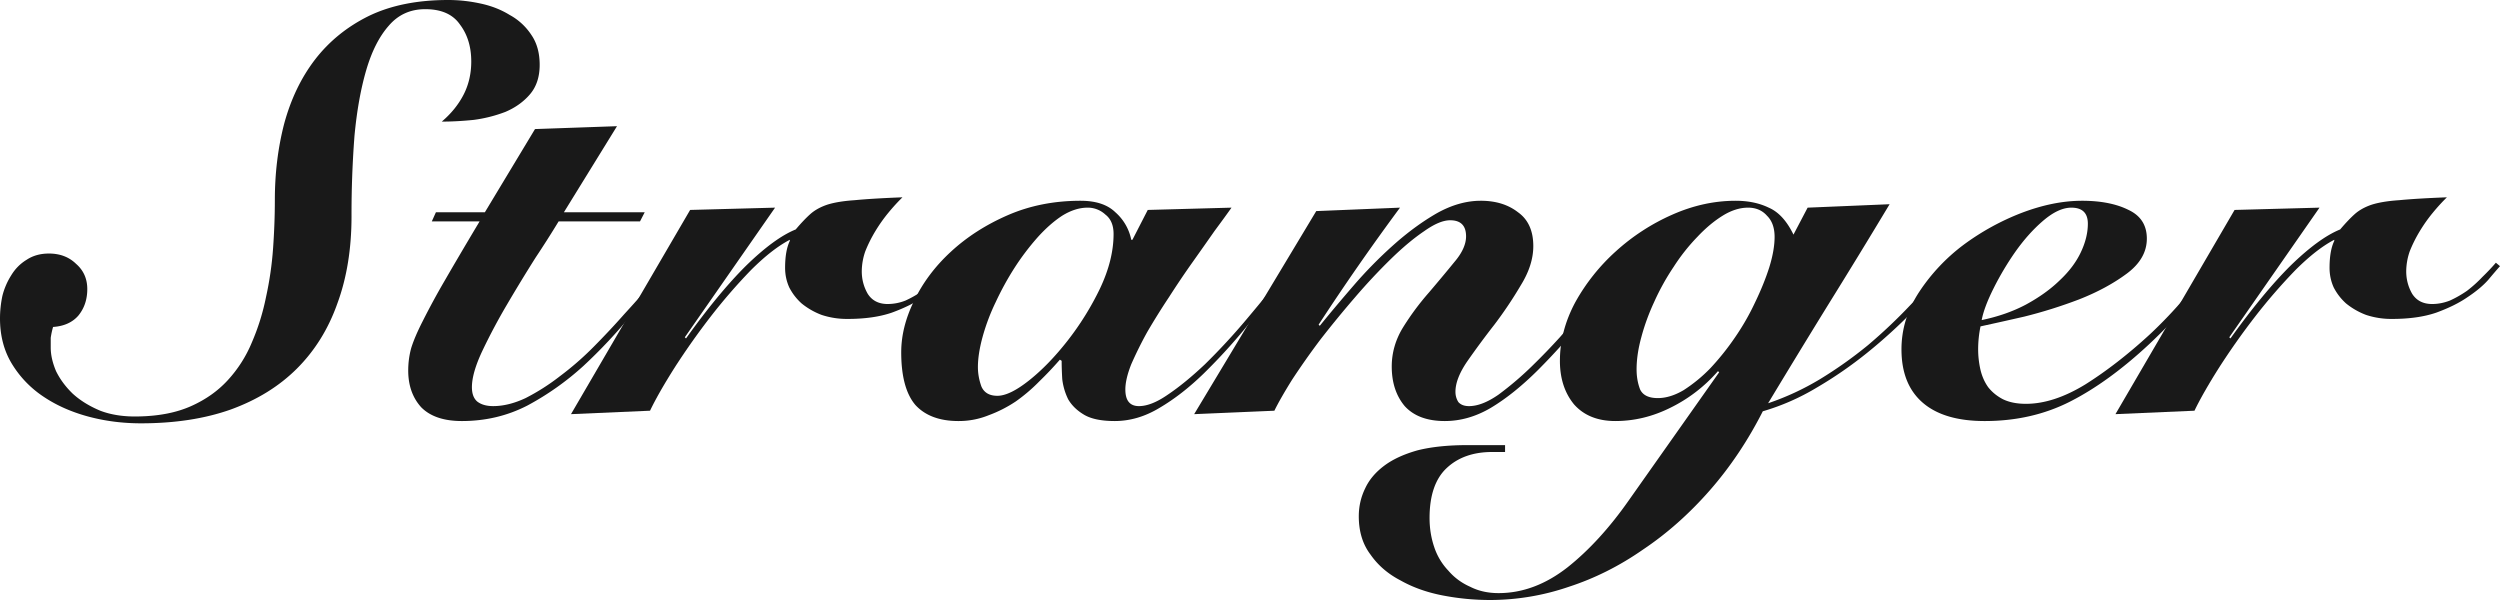
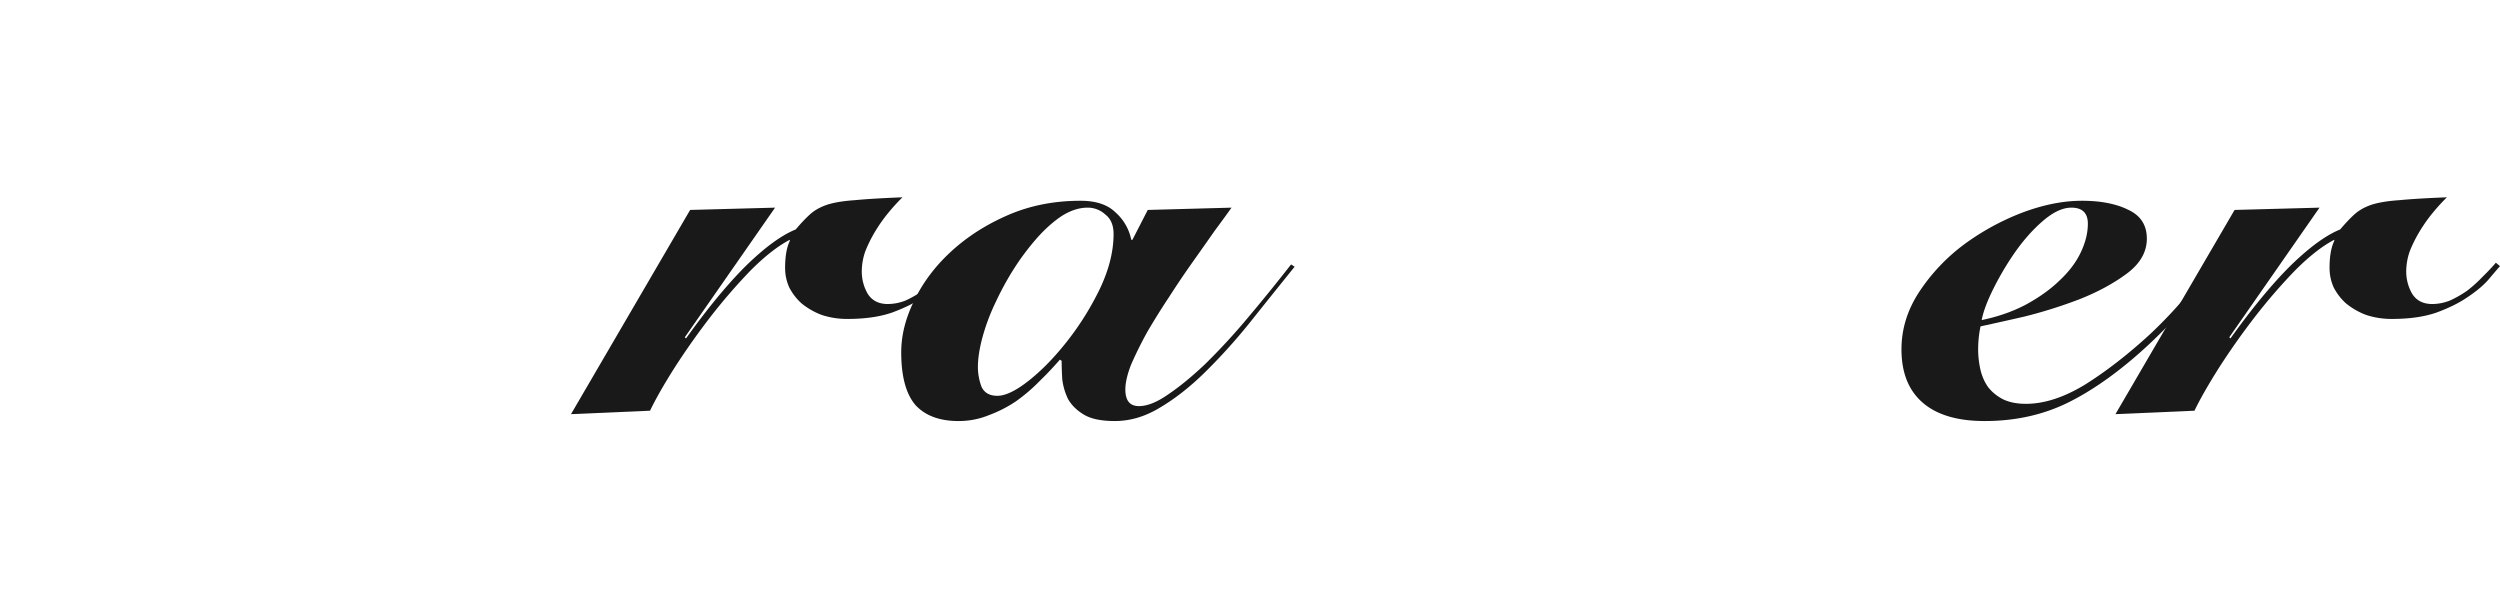
<svg xmlns="http://www.w3.org/2000/svg" width="200" height="48" fill="none">
-   <path fill="#191919" d="M37.7 4.91c0-1.162-.298-2.141-.896-2.937C36.238 1.147 35.31.734 34.02.734c-1.195 0-2.17.444-2.925 1.331-.755.857-1.353 2.034-1.793 3.533-.44 1.5-.755 3.259-.944 5.278a81.73 81.73 0 0 0-.236 6.424c0 2.6-.377 4.926-1.132 6.975-.724 2.05-1.81 3.794-3.256 5.232-1.416 1.407-3.177 2.493-5.285 3.258-2.076.734-4.467 1.101-7.172 1.101-1.478 0-2.894-.183-4.246-.55-1.353-.368-2.548-.903-3.587-1.607a8.365 8.365 0 0 1-2.5-2.615C.314 28.054 0 26.845 0 25.468c0-.58.063-1.177.189-1.79a5.619 5.619 0 0 1 .708-1.651c.314-.52.723-.933 1.226-1.24.504-.336 1.101-.504 1.793-.504.881 0 1.605.275 2.17.826.598.52.897 1.193.897 2.02 0 .825-.236 1.529-.707 2.11-.472.55-1.149.857-2.03.918a6.264 6.264 0 0 0-.188.872v.78c0 .581.141 1.208.425 1.881.314.643.755 1.24 1.32 1.79.598.55 1.338 1.01 2.218 1.377.881.336 1.904.49 3.067.459 1.636-.031 3.036-.306 4.2-.827 1.164-.52 2.139-1.208 2.925-2.064a10.25 10.25 0 0 0 1.935-3.03c.503-1.162.88-2.37 1.132-3.624.283-1.285.472-2.585.566-3.901.095-1.346.142-2.631.142-3.855 0-2.172.252-4.222.755-6.149.535-1.958 1.353-3.656 2.454-5.094 1.132-1.468 2.563-2.63 4.293-3.487C31.252.428 33.375 0 35.86 0c.85 0 1.699.092 2.548.275.881.184 1.667.49 2.36.918A4.831 4.831 0 0 1 42.513 2.8c.44.643.661 1.438.661 2.386 0 .98-.267 1.775-.802 2.387-.504.581-1.148 1.04-1.935 1.376a11.06 11.06 0 0 1-2.548.643c-.912.092-1.761.137-2.548.137.755-.642 1.337-1.36 1.746-2.156.41-.796.614-1.683.614-2.662ZM34.544 17.713l.33-.734h3.917l4.01-6.654 6.559-.23-4.247 6.884h6.465l-.378.734H44.69a84.754 84.754 0 0 1-1.84 2.891 132.193 132.193 0 0 0-2.265 3.717 47.937 47.937 0 0 0-1.982 3.717c-.566 1.193-.85 2.172-.85 2.937 0 .52.142.903.425 1.147.315.245.74.367 1.274.367.818 0 1.683-.214 2.595-.642a17.032 17.032 0 0 0 2.737-1.744 23.937 23.937 0 0 0 2.69-2.34c.88-.887 1.698-1.76 2.453-2.616a93.89 93.89 0 0 0 2.123-2.386l1.51-1.836.378.184a151.309 151.309 0 0 0-3.397 4.038 40.595 40.595 0 0 1-3.87 4.13 22.299 22.299 0 0 1-4.482 3.167c-1.604.826-3.35 1.239-5.238 1.239-1.447 0-2.532-.367-3.255-1.102-.692-.765-1.038-1.744-1.038-2.937 0-.611.078-1.208.236-1.79.188-.611.503-1.345.943-2.202a60.146 60.146 0 0 1 1.746-3.212c.724-1.255 1.651-2.83 2.784-4.727h-3.822Z" />
-   <path fill="#191919" d="m45.68 33.132 9.531-16.337 6.795-.183-7.22 10.37.095.093c1.73-2.417 3.334-4.36 4.813-5.828 1.51-1.469 2.83-2.433 3.963-2.891.44-.52.834-.933 1.18-1.24.346-.305.786-.55 1.321-.734.566-.183 1.305-.306 2.218-.367.944-.091 2.217-.168 3.822-.23-.378.368-.755.781-1.133 1.24-.377.459-.723.948-1.038 1.468-.314.52-.582 1.056-.802 1.606a4.939 4.939 0 0 0-.283 1.607c0 .642.157 1.239.472 1.79.346.55.88.825 1.604.825a3.88 3.88 0 0 0 1.416-.275 8.699 8.699 0 0 0 1.368-.78c.44-.337.85-.704 1.227-1.102.409-.397.77-.78 1.085-1.147l.33.276c-.22.244-.534.611-.943 1.1-.41.46-.96.919-1.652 1.378-.66.458-1.494.871-2.5 1.239-.976.336-2.155.504-3.54.504a6.407 6.407 0 0 1-2.076-.32 5.723 5.723 0 0 1-1.604-.919 4.44 4.44 0 0 1-.99-1.285c-.22-.489-.331-1.01-.331-1.56 0-.918.126-1.636.377-2.157v-.091c-.943.49-1.981 1.3-3.114 2.432a44.862 44.862 0 0 0-3.255 3.763 56.97 56.97 0 0 0-2.879 4.084c-.85 1.346-1.494 2.478-1.934 3.396l-6.323.275Z" />
+   <path fill="#191919" d="m45.68 33.132 9.531-16.337 6.795-.183-7.22 10.37.095.093c1.73-2.417 3.334-4.36 4.813-5.828 1.51-1.469 2.83-2.433 3.963-2.891.44-.52.834-.933 1.18-1.24.346-.305.786-.55 1.321-.734.566-.183 1.305-.306 2.218-.367.944-.091 2.217-.168 3.822-.23-.378.368-.755.781-1.133 1.24-.377.459-.723.948-1.038 1.468-.314.52-.582 1.056-.802 1.606a4.939 4.939 0 0 0-.283 1.607c0 .642.157 1.239.472 1.79.346.55.88.825 1.604.825a3.88 3.88 0 0 0 1.416-.275 8.699 8.699 0 0 0 1.368-.78c.44-.337.85-.704 1.227-1.102.409-.397.77-.78 1.085-1.147l.33.276c-.22.244-.534.611-.943 1.1-.41.46-.96.919-1.652 1.378-.66.458-1.494.871-2.5 1.239-.976.336-2.155.504-3.54.504a6.407 6.407 0 0 1-2.076-.32 5.723 5.723 0 0 1-1.604-.919 4.44 4.44 0 0 1-.99-1.285c-.22-.489-.331-1.01-.331-1.56 0-.918.126-1.636.377-2.157v-.091c-.943.49-1.981 1.3-3.114 2.432a44.862 44.862 0 0 0-3.255 3.763 56.97 56.97 0 0 0-2.879 4.084c-.85 1.346-1.494 2.478-1.934 3.396Z" />
  <path fill="#191919" d="M98.522 16.612c-.346.49-.803 1.117-1.369 1.881-.535.765-1.116 1.591-1.746 2.478-.629.887-1.258 1.82-1.887 2.8a56.792 56.792 0 0 0-1.746 2.799 31.626 31.626 0 0 0-1.274 2.57c-.314.795-.472 1.468-.472 2.019 0 .887.362 1.33 1.086 1.33.66 0 1.43-.305 2.312-.917.912-.612 1.903-1.423 2.972-2.432a50.983 50.983 0 0 0 3.35-3.626 145.826 145.826 0 0 0 3.539-4.36l.283.184c-1.258 1.56-2.485 3.09-3.68 4.59a46.05 46.05 0 0 1-3.586 3.946c-1.164 1.132-2.344 2.05-3.539 2.753-1.164.704-2.36 1.056-3.586 1.056-1.07 0-1.887-.169-2.454-.505-.566-.337-.99-.75-1.273-1.24a4.957 4.957 0 0 1-.472-1.605c-.032-.551-.048-1.04-.048-1.469l-.141-.091a28.083 28.083 0 0 1-1.652 1.743 13.546 13.546 0 0 1-1.887 1.606c-.692.46-1.415.826-2.17 1.102a6.346 6.346 0 0 1-2.407.459c-1.51 0-2.658-.429-3.444-1.285-.755-.888-1.133-2.295-1.133-4.222 0-1.346.346-2.723 1.038-4.13.692-1.438 1.667-2.738 2.926-3.9 1.29-1.194 2.815-2.173 4.577-2.938 1.761-.764 3.696-1.147 5.803-1.147 1.227 0 2.155.306 2.784.918a3.948 3.948 0 0 1 1.274 2.203h.095l1.226-2.387 6.7-.183ZM79.789 31.664c.66 0 1.51-.414 2.548-1.24 1.038-.825 2.06-1.881 3.067-3.166A22.859 22.859 0 0 0 88 23.082c.724-1.53 1.086-2.983 1.086-4.36 0-.703-.22-1.223-.66-1.56a2.056 2.056 0 0 0-1.416-.55c-.661 0-1.337.214-2.03.642-.66.429-1.32 1.01-1.981 1.744a20.097 20.097 0 0 0-1.84 2.432 23.55 23.55 0 0 0-1.51 2.754 16.37 16.37 0 0 0-1.038 2.753c-.252.918-.378 1.728-.378 2.432 0 .52.095 1.04.283 1.56.22.49.645.735 1.274.735Z" />
-   <path fill="#191919" d="m95.533 33.132 9.767-16.245 6.701-.275a192.652 192.652 0 0 0-6.512 9.361l.094.092c.818-1.01 1.731-2.096 2.737-3.258a34.636 34.636 0 0 1 3.162-3.212c1.132-1.01 2.28-1.851 3.444-2.524 1.195-.673 2.375-1.01 3.539-1.01 1.195 0 2.186.306 2.973.918.817.581 1.226 1.484 1.226 2.707 0 1.01-.33 2.05-.991 3.12a32.694 32.694 0 0 1-2.123 3.167 68.443 68.443 0 0 0-2.17 2.937c-.629.918-.944 1.729-.944 2.432 0 .306.079.582.236.826.189.214.472.322.849.322.692 0 1.479-.306 2.359-.918a25.66 25.66 0 0 0 2.737-2.34 51.127 51.127 0 0 0 2.171-2.25c.723-.825 1.399-1.605 2.029-2.34l1.698-2.065c.504-.642.897-1.147 1.18-1.514l.424.23a153.287 153.287 0 0 1-3.444 4.267 52.461 52.461 0 0 1-3.633 4.039c-1.29 1.284-2.548 2.294-3.775 3.028-1.195.704-2.422 1.056-3.68 1.056-1.416 0-2.485-.398-3.209-1.194-.692-.825-1.038-1.881-1.038-3.166 0-1.101.299-2.141.897-3.12a21.083 21.083 0 0 1 2.076-2.8c.755-.887 1.431-1.697 2.029-2.432.629-.734.943-1.422.943-2.065 0-.856-.424-1.285-1.274-1.285-.566 0-1.258.291-2.076.872-.818.551-1.698 1.285-2.642 2.203a47.75 47.75 0 0 0-2.878 3.075 86.579 86.579 0 0 0-2.784 3.395 60.684 60.684 0 0 0-2.265 3.213c-.629 1.01-1.101 1.835-1.416 2.478l-6.417.275Z" />
-   <path fill="#191919" d="M124.793 28.864c0-1.59.409-3.15 1.227-4.68a15.814 15.814 0 0 1 3.255-4.085 16.818 16.818 0 0 1 4.53-2.936c1.667-.735 3.35-1.102 5.049-1.102 1.006 0 1.887.184 2.642.55.787.337 1.447 1.056 1.982 2.158l1.132-2.157 6.559-.275a616.784 616.784 0 0 1-4.907 8.03 895.535 895.535 0 0 0-4.813 7.893 21.188 21.188 0 0 0 4.152-1.927 33.866 33.866 0 0 0 3.822-2.708 41.385 41.385 0 0 0 3.397-3.212 59.526 59.526 0 0 0 3.067-3.396l.331.321a52.179 52.179 0 0 1-3.162 3.534 41.61 41.61 0 0 1-3.68 3.35 32.74 32.74 0 0 1-4.058 2.799 18.28 18.28 0 0 1-4.294 1.882c-1.195 2.355-2.611 4.466-4.246 6.332-1.636 1.866-3.413 3.442-5.332 4.727-1.888 1.315-3.869 2.31-5.945 2.983A19.443 19.443 0 0 1 119.225 48a19.97 19.97 0 0 1-3.822-.367c-1.258-.245-2.375-.643-3.35-1.193-1.007-.52-1.809-1.209-2.406-2.065-.63-.826-.944-1.851-.944-3.075 0-.795.173-1.545.519-2.248.314-.673.818-1.27 1.51-1.79.692-.52 1.588-.933 2.689-1.24 1.101-.274 2.422-.412 3.964-.412h3.02v.55h-1.038c-1.51 0-2.721.429-3.634 1.286-.912.856-1.368 2.187-1.368 3.992 0 .826.126 1.606.377 2.34a5 5 0 0 0 1.133 1.882c.472.55 1.054.979 1.746 1.285.66.336 1.415.504 2.265.504 1.918 0 3.759-.688 5.52-2.065 1.73-1.376 3.366-3.166 4.907-5.369l7.22-10.233-.095-.092a12.083 12.083 0 0 1-3.822 2.937c-1.415.704-2.878 1.056-4.388 1.056-1.415 0-2.516-.444-3.303-1.331-.755-.918-1.132-2.08-1.132-3.488Zm6.134.689c0 .58.094 1.116.283 1.606.22.459.692.688 1.415.688.661 0 1.353-.214 2.077-.642a12.075 12.075 0 0 0 2.123-1.744 20.499 20.499 0 0 0 1.982-2.478 19.395 19.395 0 0 0 1.604-2.8c.472-.978.849-1.912 1.132-2.799.283-.918.425-1.728.425-2.432 0-.734-.204-1.3-.613-1.698-.378-.428-.881-.642-1.51-.642-.661 0-1.337.214-2.029.642-.692.429-1.369.995-2.029 1.698a15.352 15.352 0 0 0-1.888 2.386 18.934 18.934 0 0 0-1.557 2.8c-.44.948-.786 1.896-1.038 2.845-.251.918-.377 1.774-.377 2.57Z" />
  <path fill="#191919" d="M177.409 21.338a40.343 40.343 0 0 1-2.454 3.075 45.34 45.34 0 0 1-3.02 3.12c-2.17 2.02-4.278 3.55-6.322 4.59-2.045 1.04-4.326 1.56-6.842 1.56-2.171 0-3.822-.49-4.954-1.469-1.133-.979-1.699-2.401-1.699-4.267 0-1.622.472-3.152 1.415-4.59a15.07 15.07 0 0 1 3.539-3.762 19.76 19.76 0 0 1 4.672-2.57c1.698-.643 3.302-.964 4.812-.964 1.51 0 2.753.245 3.728.734.975.46 1.463 1.224 1.463 2.295 0 1.07-.535 2.004-1.605 2.8-1.069.794-2.343 1.483-3.822 2.064a38.191 38.191 0 0 1-4.388 1.377 347.55 347.55 0 0 1-3.491.78 9.098 9.098 0 0 0-.189 1.836c0 .55.063 1.1.189 1.652.125.52.33.978.613 1.376.315.398.708.72 1.18.964.503.245 1.116.367 1.84.367 1.478 0 3.067-.52 4.765-1.56 1.699-1.071 3.414-2.402 5.144-3.993a35.663 35.663 0 0 0 2.878-3.028 36.034 36.034 0 0 0 2.123-2.662l.425.275Zm-10.381-3.441c0-.857-.44-1.285-1.321-1.285-.692 0-1.447.352-2.265 1.055-.786.673-1.525 1.5-2.217 2.478a23.327 23.327 0 0 0-1.746 2.937c-.504 1.01-.818 1.851-.944 2.524 1.321-.275 2.501-.688 3.539-1.239 1.069-.581 1.966-1.224 2.689-1.927.755-.704 1.322-1.453 1.699-2.249.377-.795.566-1.56.566-2.294Z" />
  <path fill="#191919" d="m169.236 33.132 9.531-16.337 6.794-.183-7.219 10.37.095.093c1.73-2.417 3.334-4.36 4.812-5.828 1.51-1.469 2.832-2.433 3.964-2.891.44-.52.834-.933 1.18-1.24.346-.305.786-.55 1.321-.734.566-.183 1.305-.306 2.217-.367.944-.091 2.218-.168 3.822-.23-.377.368-.755.781-1.132 1.24-.378.459-.724.948-1.038 1.468-.315.52-.582 1.056-.802 1.606a4.933 4.933 0 0 0-.283 1.607c0 .642.157 1.239.471 1.79.347.55.881.825 1.605.825.472 0 .943-.092 1.415-.275a8.727 8.727 0 0 0 1.369-.78c.44-.337.849-.704 1.226-1.102.409-.397.771-.78 1.086-1.147l.33.276c-.22.244-.535.611-.944 1.1-.409.46-.959.919-1.651 1.378-.661.458-1.494.871-2.501 1.239-.975.336-2.155.504-3.539.504a6.406 6.406 0 0 1-2.076-.32 5.717 5.717 0 0 1-1.604-.919 4.446 4.446 0 0 1-.991-1.285c-.22-.489-.33-1.01-.33-1.56 0-.918.125-1.636.377-2.157v-.091c-.944.49-1.982 1.3-3.114 2.432a44.955 44.955 0 0 0-3.256 3.763 57.029 57.029 0 0 0-2.878 4.084c-.849 1.346-1.494 2.478-1.935 3.396l-6.322.275Z" />
</svg>